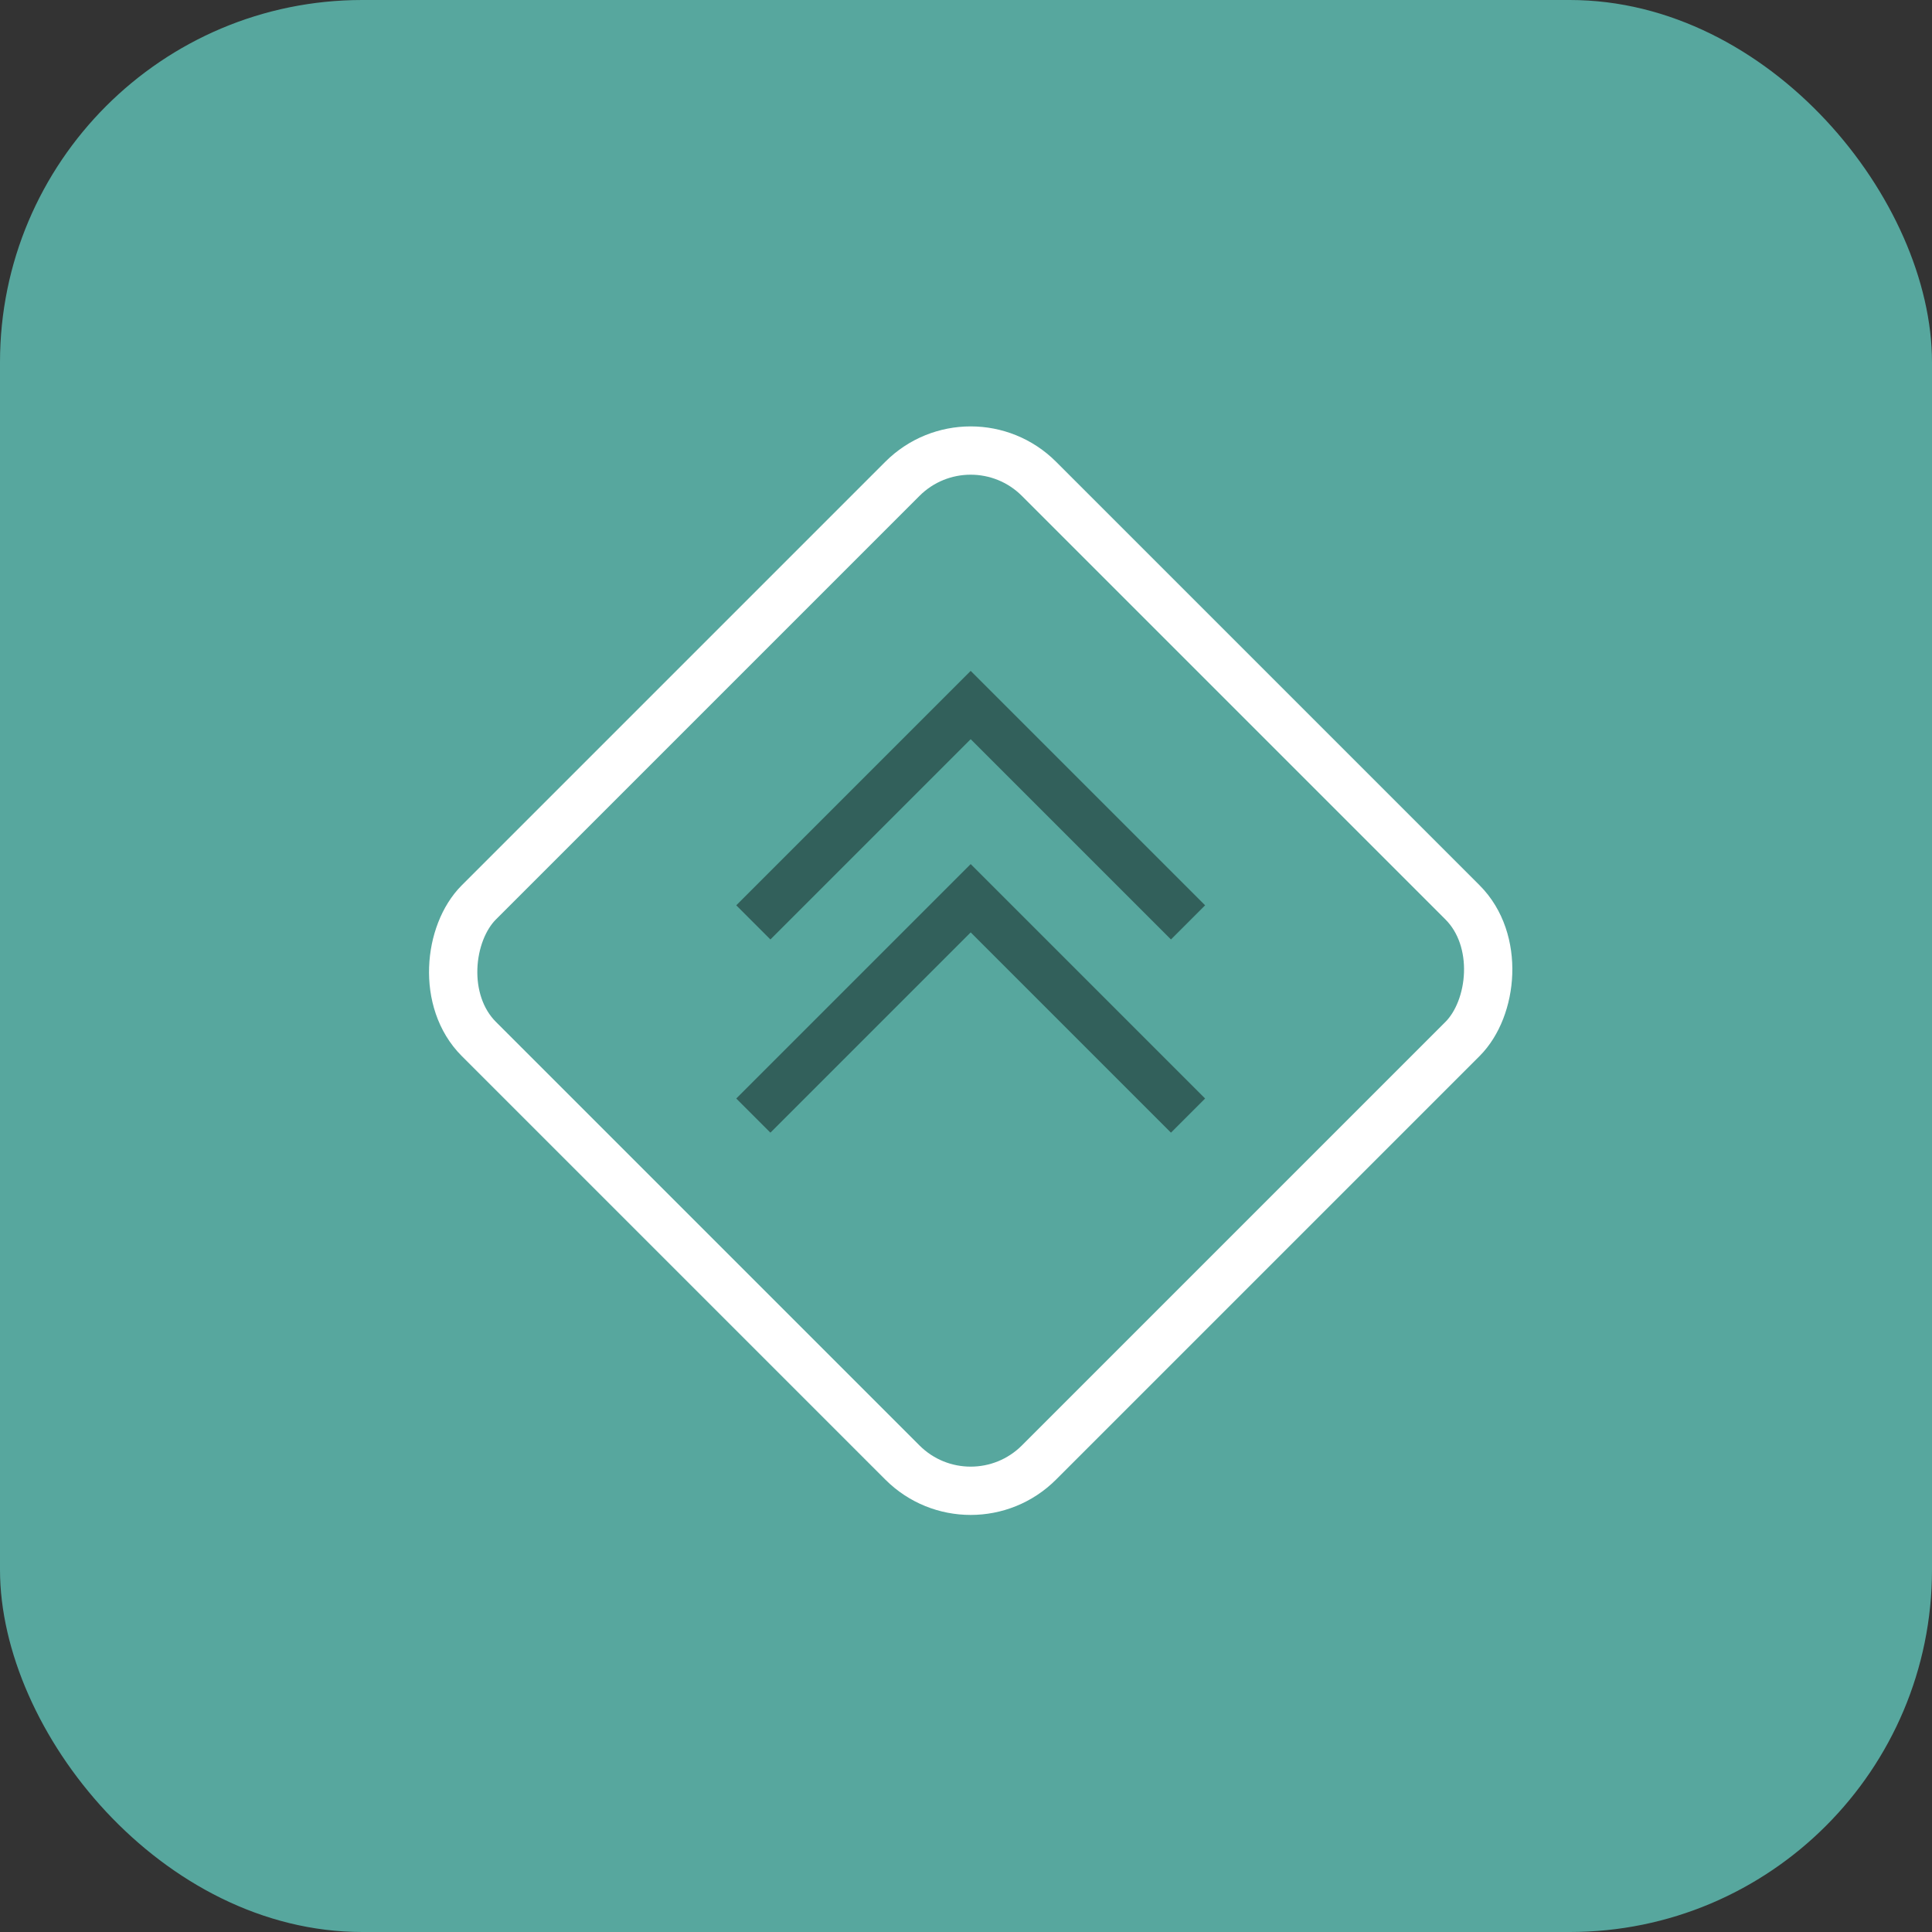
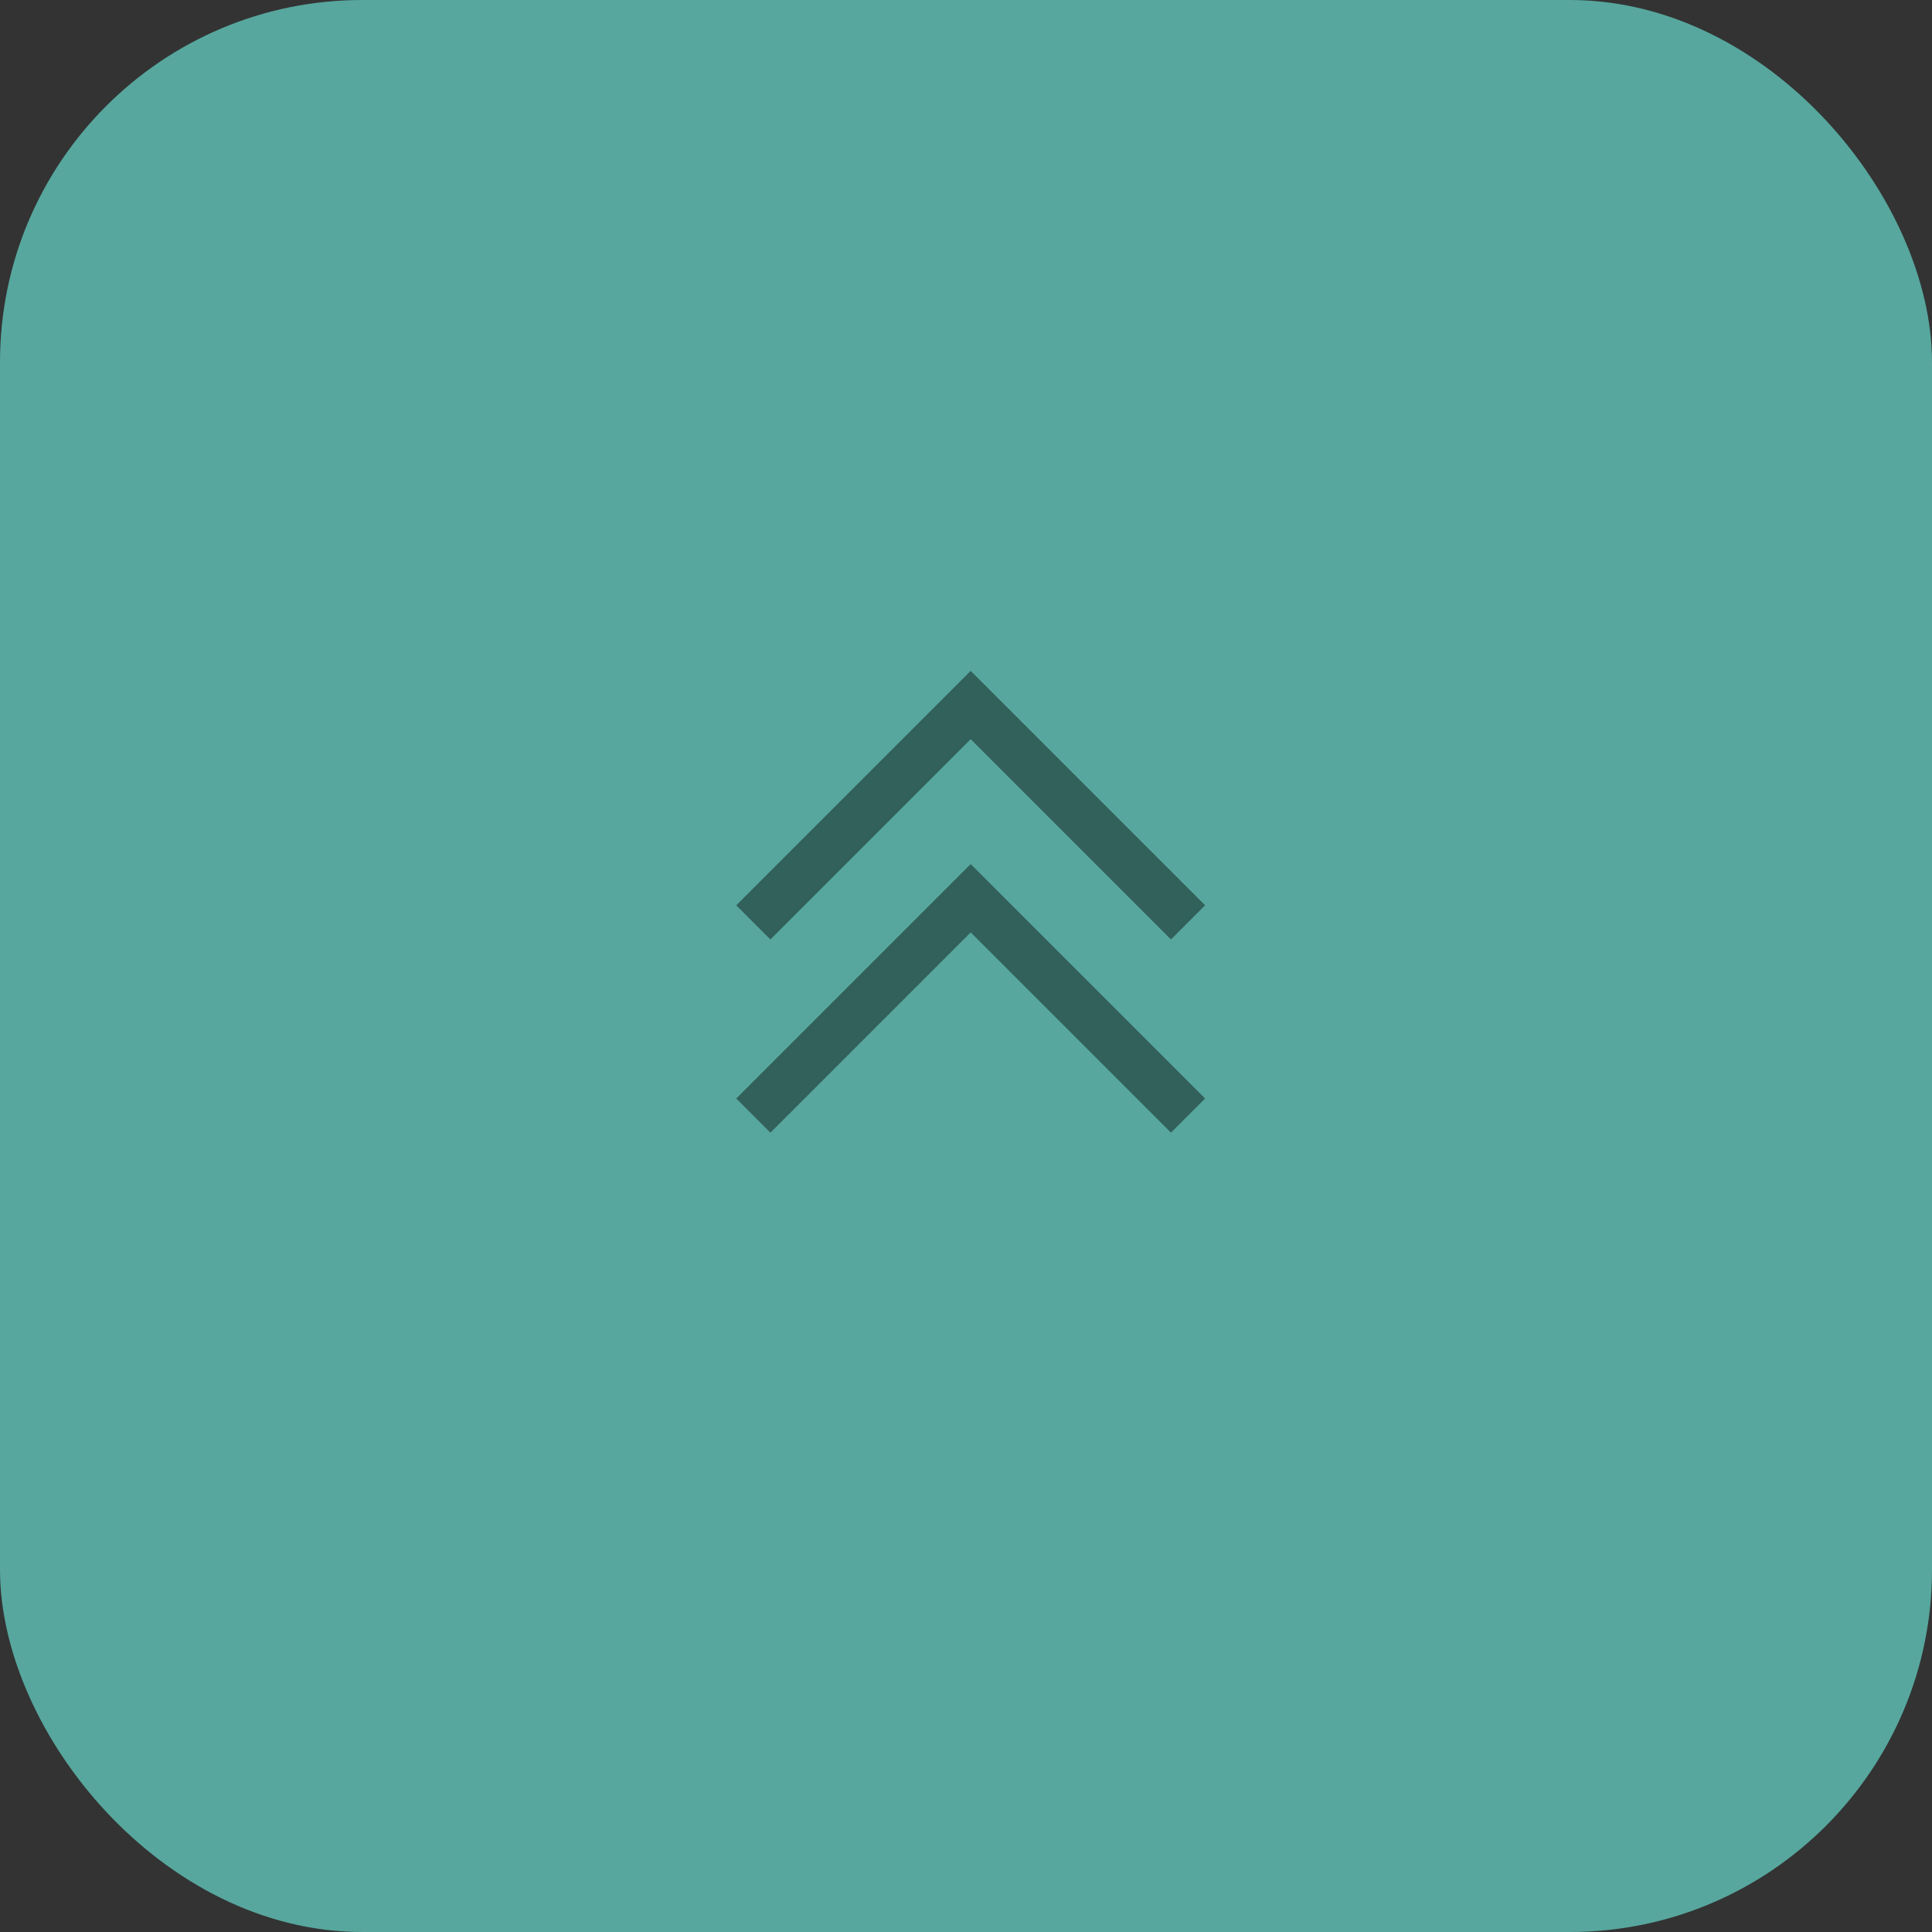
<svg xmlns="http://www.w3.org/2000/svg" width="80px" height="80px" viewBox="0 0 80 80" version="1.1">
  <rect x="0" y="0" width="80" height="80" fill="#333333" stroke="none" />
  <title>Important</title>
  <g id="Page-1" stroke="none" stroke-width="1" fill="none" fill-rule="evenodd">
    <g id="ICONES" transform="translate(-131, -740)">
      <g id="Important" transform="translate(131, 740)">
        <g id="Group-6-Copy" fill="#57A79E">
          <rect id="State-Copy" x="0" y="0" width="80" height="80" rx="15" />
        </g>
        <g id="priority-highest" transform="translate(17, 17)" stroke-width="2">
-           <rect id="Rectangle" stroke="#FFFFFF" transform="translate(23.194, 23.194) rotate(45) translate(-23.194, -23.194)" x="6.793" y="6.793" width="32.801" height="32.801" rx="4" />
          <polyline id="Path" stroke="#32605B" points="14.194 21.194 23.194 12.194 32.194 21.194" />
          <polyline id="Path" stroke="#32605B" points="14.194 29.194 23.194 20.194 32.194 29.194" />
        </g>
      </g>
    </g>
  </g>
</svg>